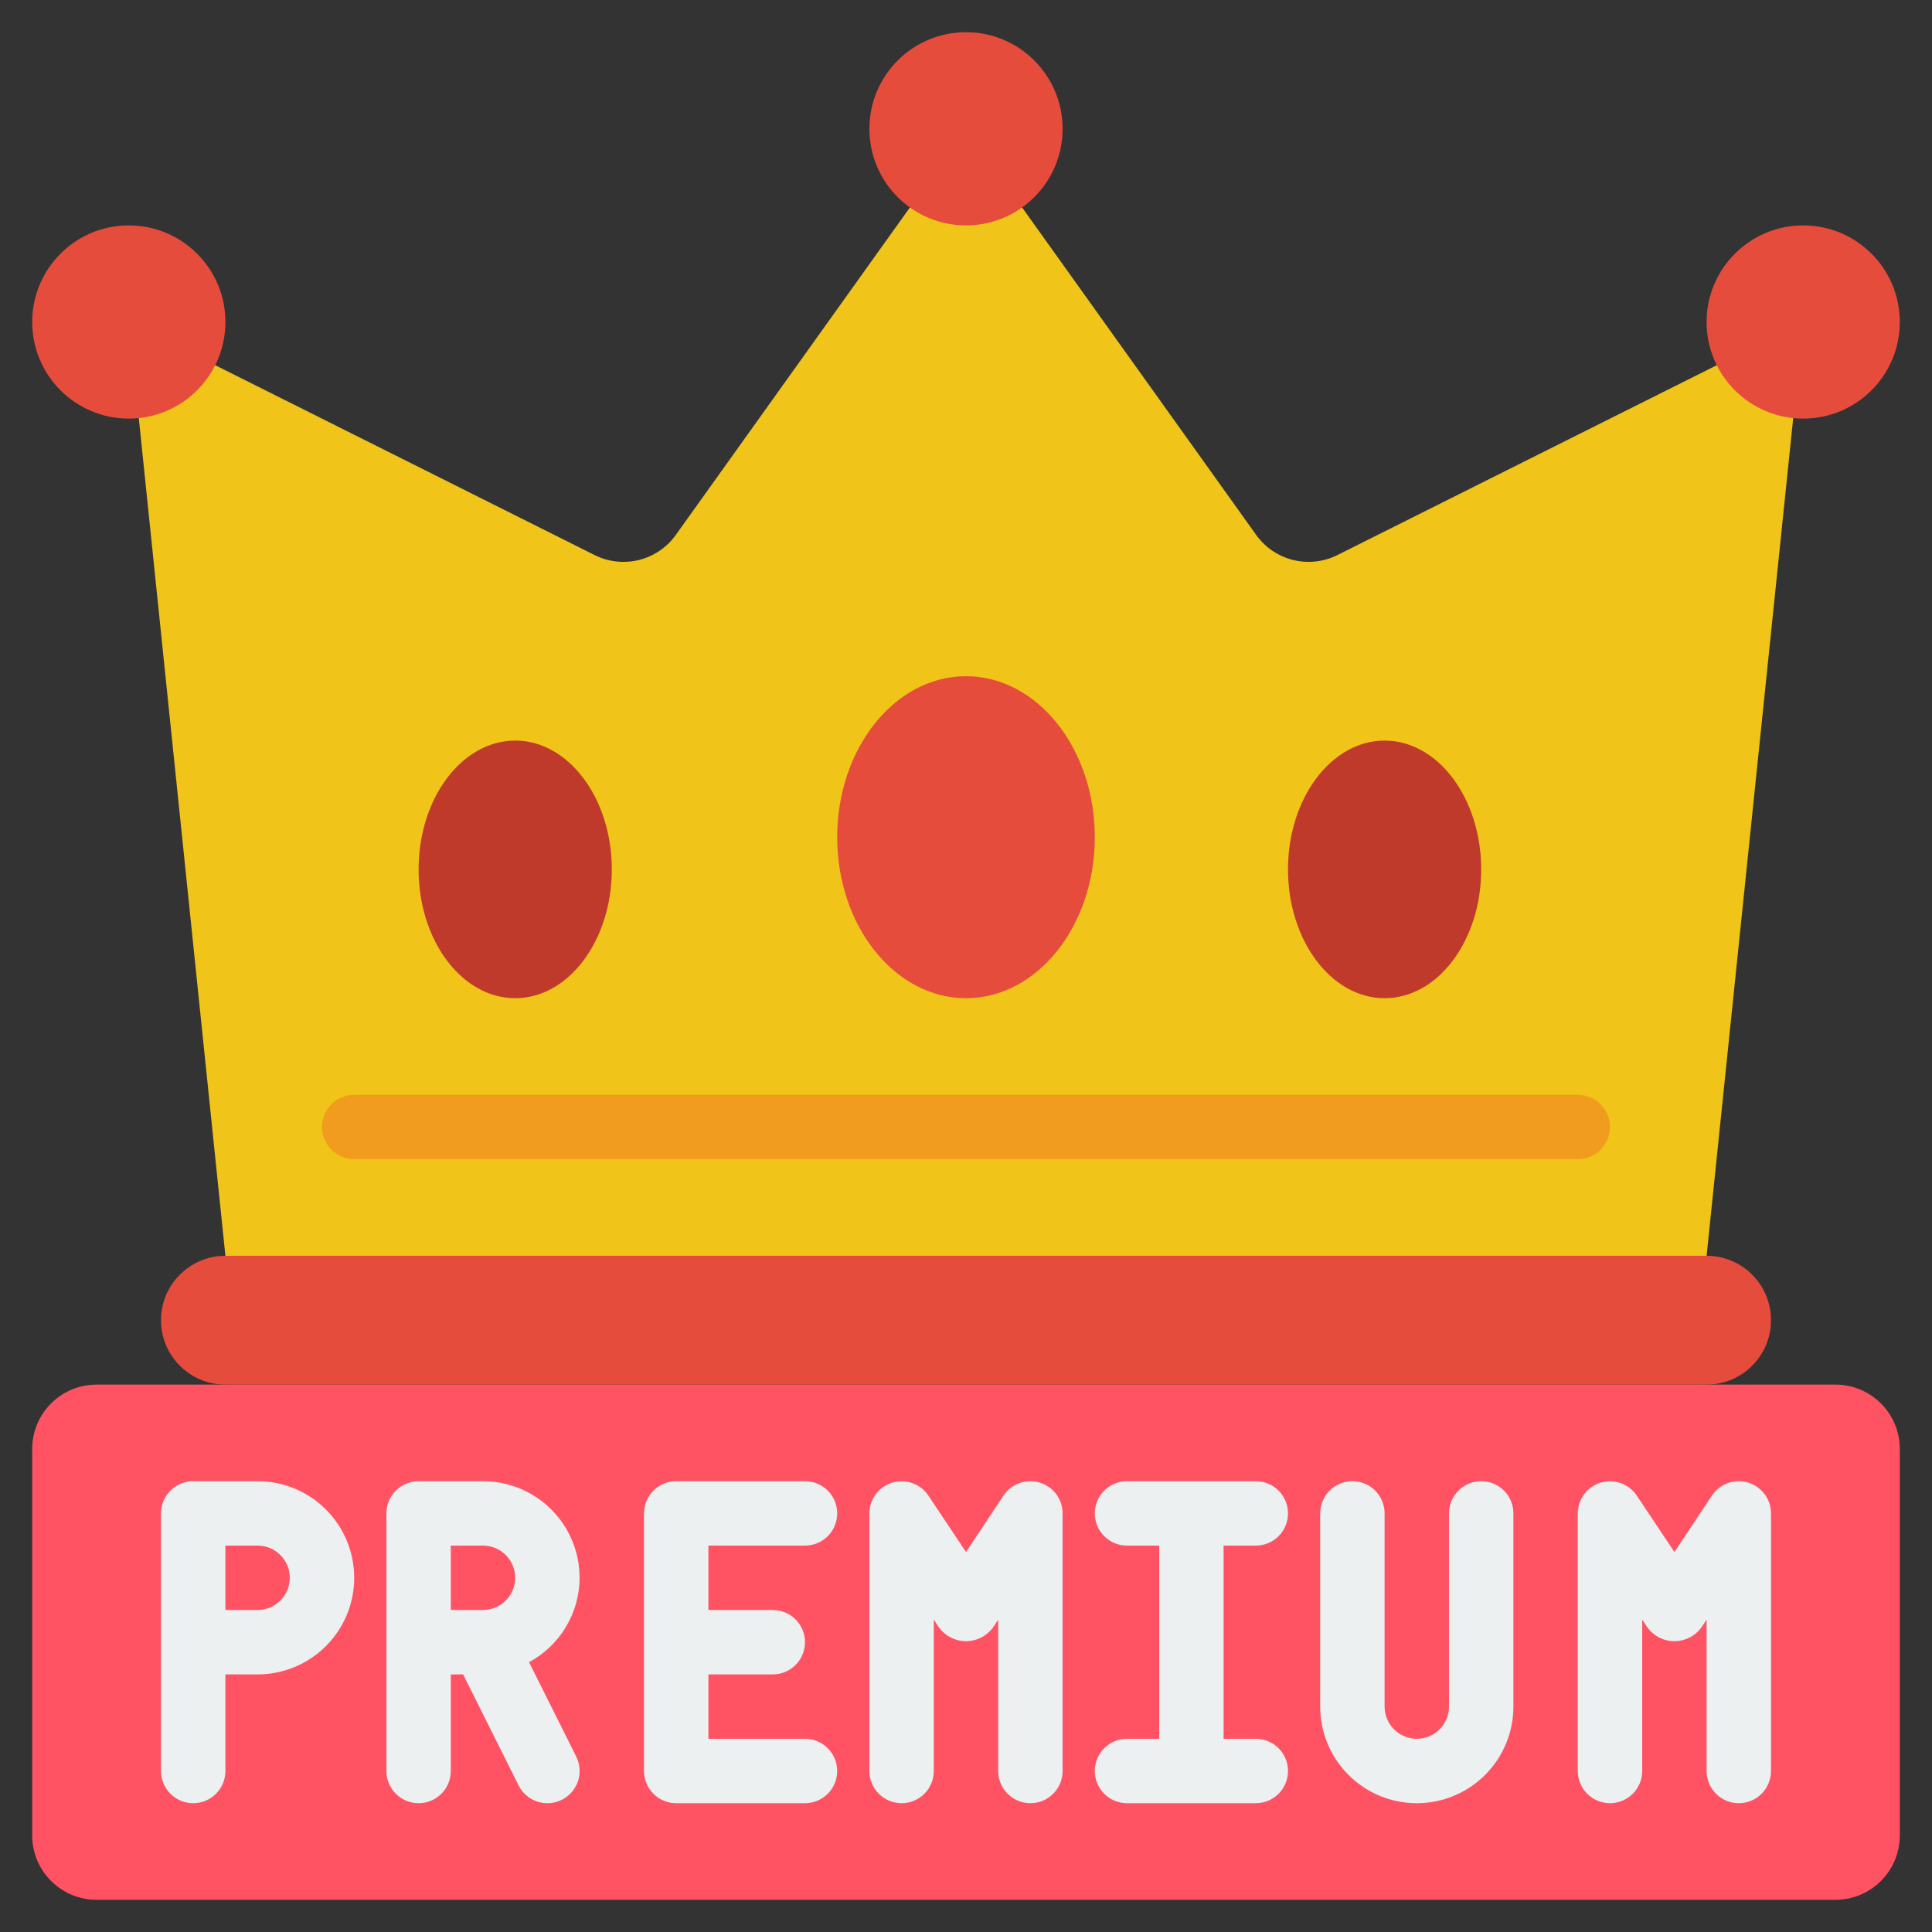
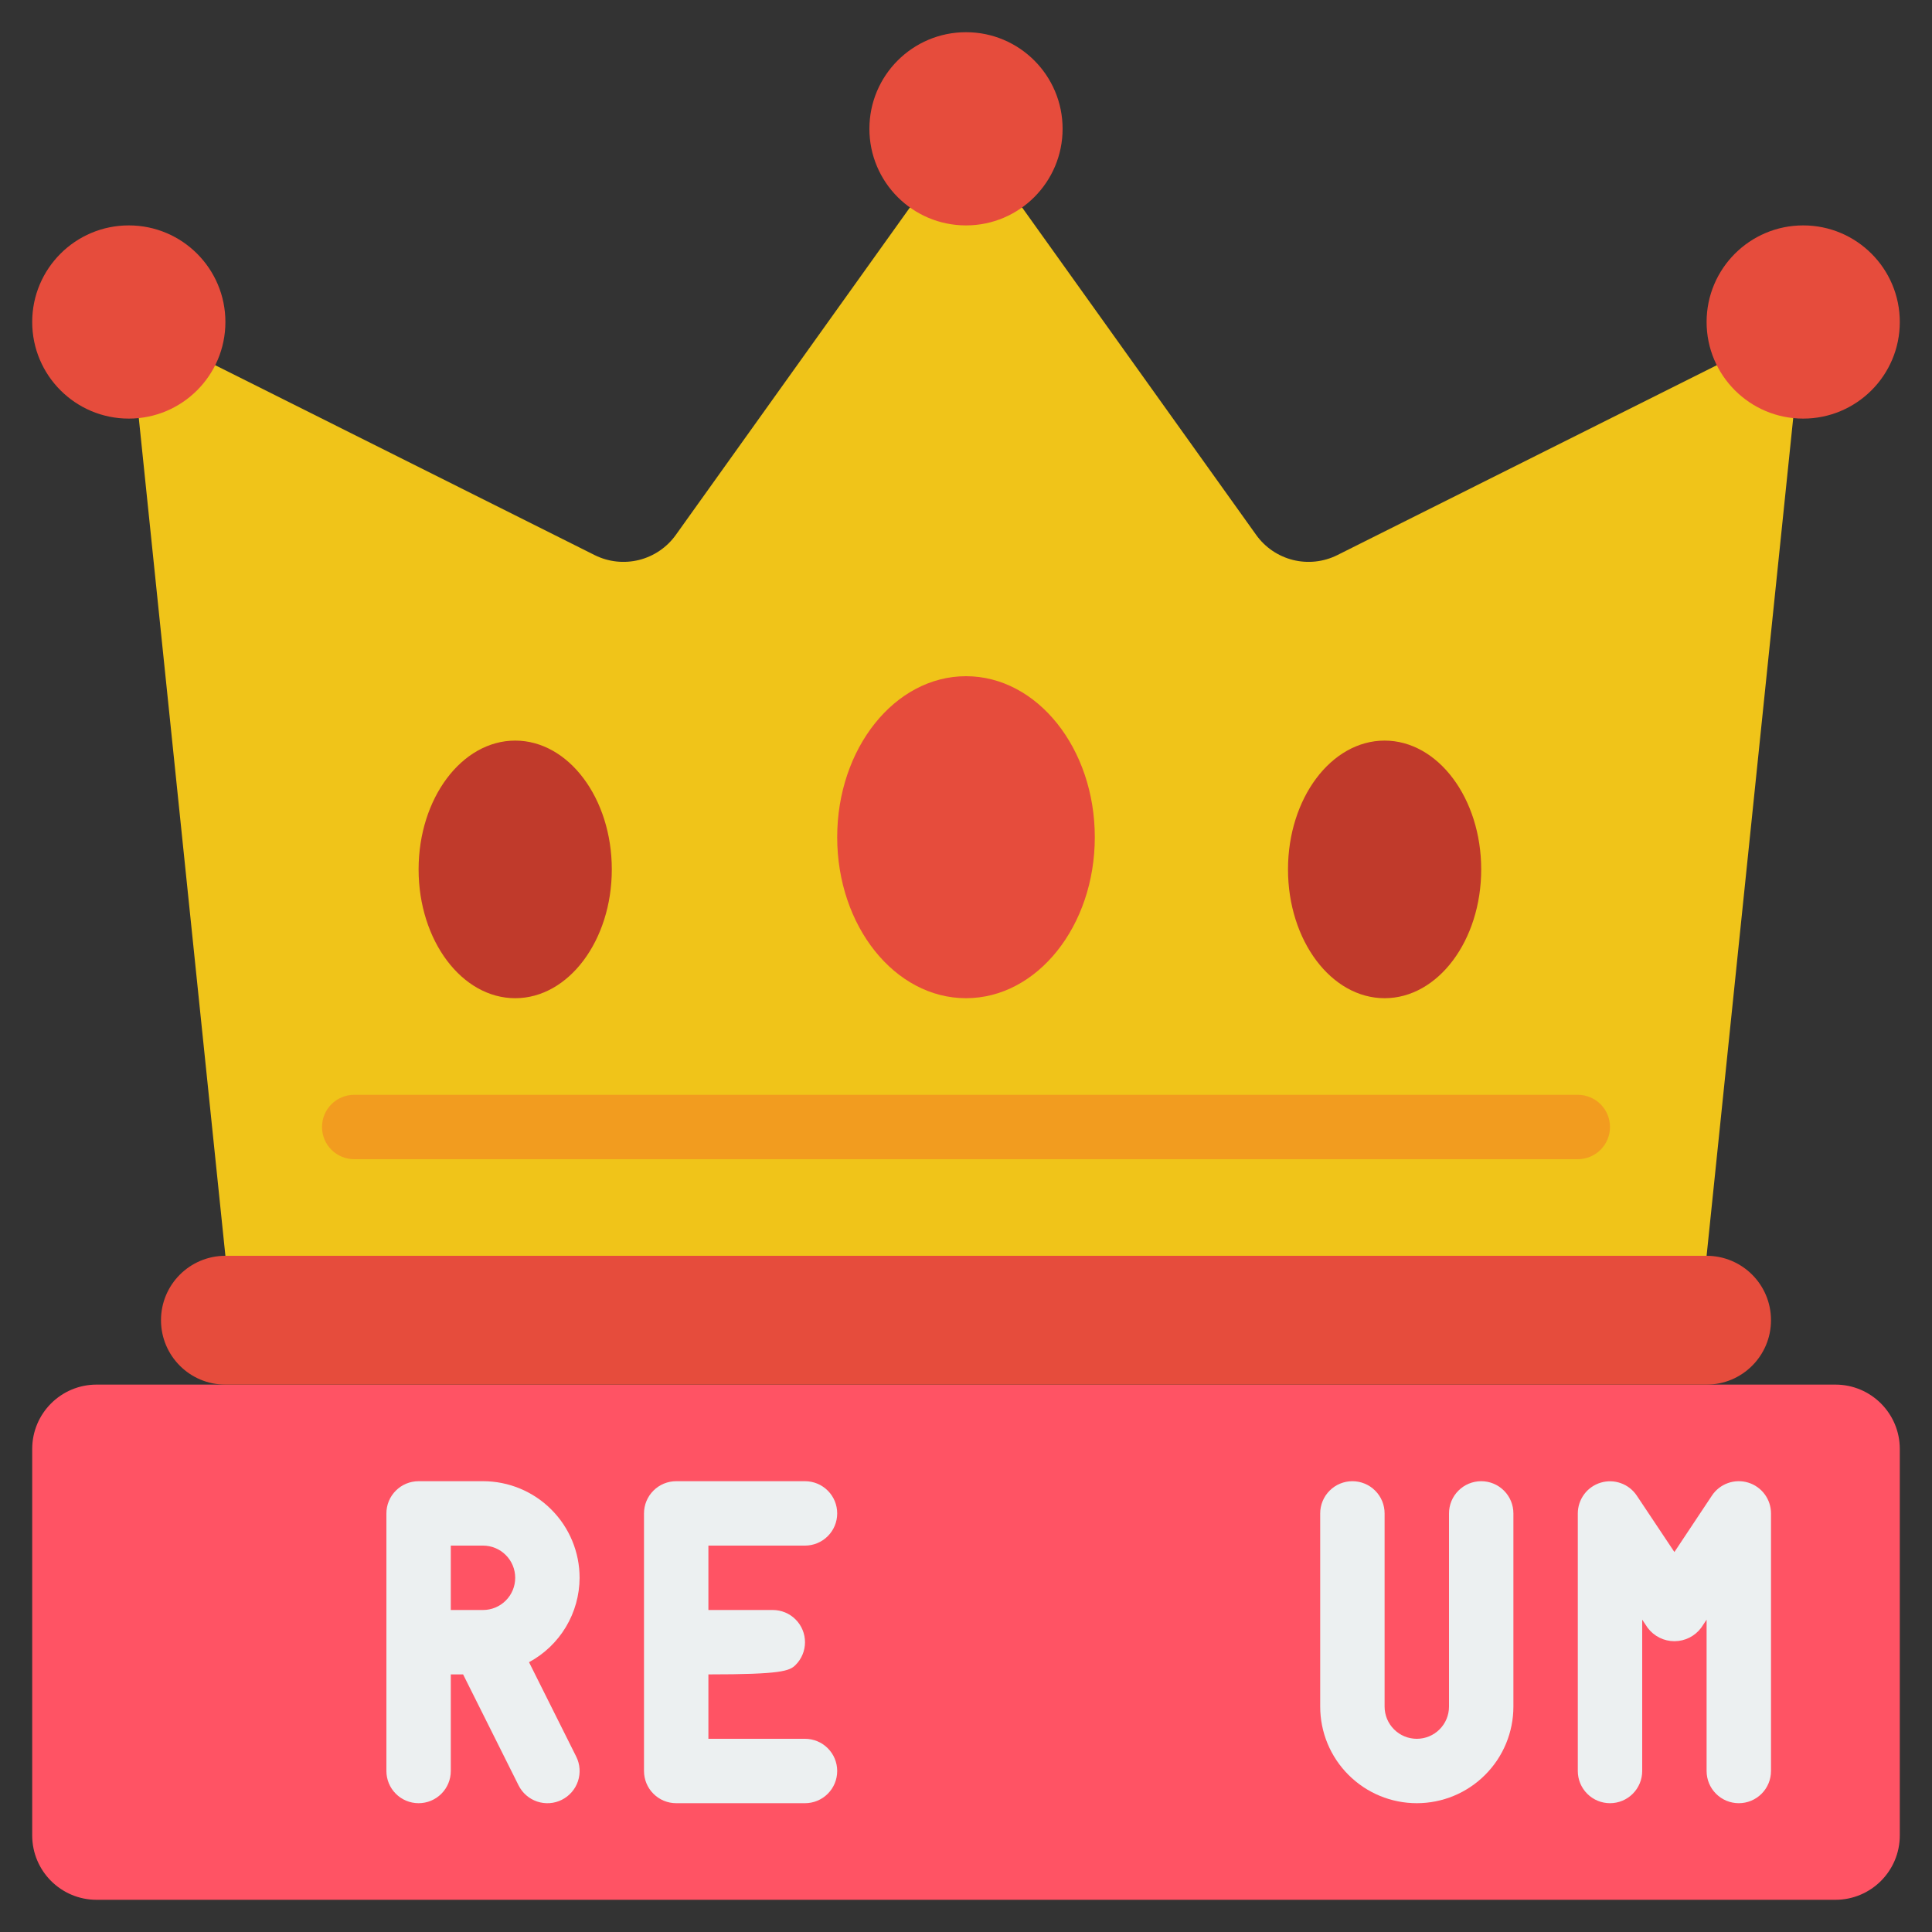
<svg xmlns="http://www.w3.org/2000/svg" width="60" height="60" viewBox="0 0 60 60" fill="none">
  <rect x="0" y="0" width="60" height="60" fill="#333333" stroke="none" />
  <path d="M7 39L4.31 12.98L6.68 11.34L18.47 17.24C18.896 17.452 19.384 17.505 19.846 17.39C20.308 17.274 20.714 16.998 20.99 16.61L28.26 6.44H31.74L39.01 16.61C39.286 16.998 39.692 17.274 40.154 17.39C40.616 17.505 41.104 17.452 41.53 17.24L53.32 11.34L55.69 12.98L53 39H7Z" fill="#F0C419" />
  <path d="M57 43H3C1.895 43 1 43.895 1 45V57C1 58.105 1.895 59 3 59H57C58.105 59 59 58.105 59 57V45C59 43.895 58.105 43 57 43Z" fill="#FF5364" />
-   <path d="M8 46H6C5.735 46 5.48 46.105 5.293 46.293C5.105 46.48 5 46.735 5 47V55C5 55.265 5.105 55.52 5.293 55.707C5.48 55.895 5.735 56 6 56C6.265 56 6.52 55.895 6.707 55.707C6.895 55.52 7 55.265 7 55V52H8C8.796 52 9.559 51.684 10.121 51.121C10.684 50.559 11 49.796 11 49C11 48.204 10.684 47.441 10.121 46.879C9.559 46.316 8.796 46 8 46ZM8 50H7V48H8C8.265 48 8.52 48.105 8.707 48.293C8.895 48.48 9 48.735 9 49C9 49.265 8.895 49.52 8.707 49.707C8.52 49.895 8.265 50 8 50Z" fill="#ECF0F1" />
  <path d="M18 49C18 48.204 17.684 47.441 17.121 46.879C16.559 46.316 15.796 46 15 46H13C12.735 46 12.48 46.105 12.293 46.293C12.105 46.48 12 46.735 12 47V55C12 55.265 12.105 55.52 12.293 55.707C12.48 55.895 12.735 56 13 56C13.265 56 13.52 55.895 13.707 55.707C13.895 55.52 14 55.265 14 55V52H14.382L16.105 55.447C16.224 55.684 16.431 55.865 16.683 55.949C16.935 56.033 17.21 56.014 17.447 55.895C17.684 55.776 17.865 55.569 17.949 55.317C18.033 55.065 18.014 54.79 17.895 54.553L16.429 51.621C16.902 51.366 17.298 50.988 17.575 50.526C17.851 50.065 17.998 49.538 18 49ZM14 48H15C15.265 48 15.52 48.105 15.707 48.293C15.895 48.48 16 48.735 16 49C16 49.265 15.895 49.52 15.707 49.707C15.52 49.895 15.265 50 15 50H14V48Z" fill="#ECF0F1" />
-   <path d="M25 48C25.265 48 25.52 47.895 25.707 47.707C25.895 47.52 26 47.265 26 47C26 46.735 25.895 46.48 25.707 46.293C25.52 46.105 25.265 46 25 46H21C20.735 46 20.48 46.105 20.293 46.293C20.105 46.48 20 46.735 20 47V55C20 55.265 20.105 55.52 20.293 55.707C20.48 55.895 20.735 56 21 56H25C25.265 56 25.52 55.895 25.707 55.707C25.895 55.52 26 55.265 26 55C26 54.735 25.895 54.48 25.707 54.293C25.52 54.105 25.265 54 25 54H22V52H24C24.265 52 24.52 51.895 24.707 51.707C24.895 51.52 25 51.265 25 51C25 50.735 24.895 50.48 24.707 50.293C24.52 50.105 24.265 50 24 50H22V48H25Z" fill="#ECF0F1" />
-   <path d="M32.29 46.043C32.085 45.981 31.865 45.986 31.663 46.058C31.461 46.13 31.287 46.265 31.168 46.443L30 48.2L28.832 46.448C28.713 46.27 28.54 46.134 28.338 46.062C28.137 45.989 27.917 45.983 27.712 46.045C27.506 46.107 27.326 46.233 27.198 46.405C27.07 46.577 27.001 46.786 27 47V55C27 55.265 27.105 55.52 27.293 55.707C27.48 55.895 27.735 56 28 56C28.265 56 28.52 55.895 28.707 55.707C28.895 55.52 29 55.265 29 55V50.3L29.168 50.552C29.265 50.681 29.39 50.786 29.535 50.859C29.679 50.931 29.838 50.969 30 50.969C30.162 50.969 30.321 50.931 30.465 50.859C30.61 50.786 30.735 50.681 30.832 50.552L31 50.3V55C31 55.265 31.105 55.52 31.293 55.707C31.48 55.895 31.735 56 32 56C32.265 56 32.52 55.895 32.707 55.707C32.895 55.52 33 55.265 33 55V47C33 46.785 32.931 46.577 32.803 46.404C32.675 46.232 32.495 46.105 32.29 46.043Z" fill="#ECF0F1" />
+   <path d="M25 48C25.265 48 25.52 47.895 25.707 47.707C25.895 47.52 26 47.265 26 47C26 46.735 25.895 46.48 25.707 46.293C25.52 46.105 25.265 46 25 46H21C20.735 46 20.48 46.105 20.293 46.293C20.105 46.48 20 46.735 20 47V55C20 55.265 20.105 55.52 20.293 55.707C20.48 55.895 20.735 56 21 56H25C25.265 56 25.52 55.895 25.707 55.707C25.895 55.52 26 55.265 26 55C26 54.735 25.895 54.48 25.707 54.293C25.52 54.105 25.265 54 25 54H22V52C24.265 52 24.52 51.895 24.707 51.707C24.895 51.52 25 51.265 25 51C25 50.735 24.895 50.48 24.707 50.293C24.52 50.105 24.265 50 24 50H22V48H25Z" fill="#ECF0F1" />
  <path d="M54.29 46.043C54.085 45.981 53.865 45.986 53.663 46.058C53.461 46.13 53.287 46.265 53.168 46.443L52 48.2L50.832 46.448C50.713 46.27 50.54 46.134 50.338 46.062C50.136 45.989 49.917 45.983 49.712 46.045C49.506 46.107 49.326 46.233 49.198 46.405C49.07 46.577 49.001 46.786 49 47V55C49 55.265 49.105 55.52 49.293 55.707C49.48 55.895 49.735 56 50 56C50.265 56 50.52 55.895 50.707 55.707C50.895 55.52 51 55.265 51 55V50.3L51.168 50.552C51.265 50.681 51.39 50.786 51.535 50.859C51.679 50.931 51.839 50.969 52 50.969C52.161 50.969 52.321 50.931 52.465 50.859C52.61 50.786 52.735 50.681 52.832 50.552L53 50.3V55C53 55.265 53.105 55.52 53.293 55.707C53.48 55.895 53.735 56 54 56C54.265 56 54.52 55.895 54.707 55.707C54.895 55.52 55 55.265 55 55V47C55 46.785 54.931 46.577 54.803 46.404C54.675 46.232 54.495 46.105 54.29 46.043Z" fill="#ECF0F1" />
-   <path d="M39 48C39.265 48 39.52 47.895 39.707 47.707C39.895 47.52 40 47.265 40 47C40 46.735 39.895 46.48 39.707 46.293C39.52 46.105 39.265 46 39 46H35C34.735 46 34.48 46.105 34.293 46.293C34.105 46.48 34 46.735 34 47C34 47.265 34.105 47.52 34.293 47.707C34.48 47.895 34.735 48 35 48H36V54H35C34.735 54 34.48 54.105 34.293 54.293C34.105 54.48 34 54.735 34 55C34 55.265 34.105 55.52 34.293 55.707C34.48 55.895 34.735 56 35 56H39C39.265 56 39.52 55.895 39.707 55.707C39.895 55.52 40 55.265 40 55C40 54.735 39.895 54.48 39.707 54.293C39.52 54.105 39.265 54 39 54H38V48H39Z" fill="#ECF0F1" />
  <path d="M46 46C45.735 46 45.48 46.105 45.293 46.293C45.105 46.48 45 46.735 45 47V53C45 53.265 44.895 53.52 44.707 53.707C44.52 53.895 44.265 54 44 54C43.735 54 43.48 53.895 43.293 53.707C43.105 53.52 43 53.265 43 53V47C43 46.735 42.895 46.48 42.707 46.293C42.52 46.105 42.265 46 42 46C41.735 46 41.48 46.105 41.293 46.293C41.105 46.48 41 46.735 41 47V53C41 53.796 41.316 54.559 41.879 55.121C42.441 55.684 43.204 56 44 56C44.796 56 45.559 55.684 46.121 55.121C46.684 54.559 47 53.796 47 53V47C47 46.735 46.895 46.48 46.707 46.293C46.52 46.105 46.265 46 46 46Z" fill="#ECF0F1" />
  <path d="M53 39H7C5.895 39 5 39.895 5 41C5 42.105 5.895 43 7 43H53C54.105 43 55 42.105 55 41C55 39.895 54.105 39 53 39Z" fill="#E64C3C" />
  <path d="M30 7C31.657 7 33 5.657 33 4C33 2.343 31.657 1 30 1C28.343 1 27 2.343 27 4C27 5.657 28.343 7 30 7Z" fill="#E64C3C" />
  <path d="M56 13C57.657 13 59 11.657 59 10C59 8.343 57.657 7 56 7C54.343 7 53 8.343 53 10C53 11.657 54.343 13 56 13Z" fill="#E64C3C" />
  <path d="M4 13C5.657 13 7 11.657 7 10C7 8.343 5.657 7 4 7C2.343 7 1 8.343 1 10C1 11.657 2.343 13 4 13Z" fill="#E64C3C" />
  <path d="M49 36H11C10.735 36 10.48 35.895 10.293 35.707C10.105 35.52 10 35.265 10 35C10 34.735 10.105 34.48 10.293 34.293C10.48 34.105 10.735 34 11 34H49C49.265 34 49.52 34.105 49.707 34.293C49.895 34.48 50 34.735 50 35C50 35.265 49.895 35.52 49.707 35.707C49.52 35.895 49.265 36 49 36Z" fill="#F29C1F" />
  <path d="M30 31C32.209 31 34 28.761 34 26C34 23.239 32.209 21 30 21C27.791 21 26 23.239 26 26C26 28.761 27.791 31 30 31Z" fill="#E64C3C" />
  <path d="M43 31C44.657 31 46 29.209 46 27C46 24.791 44.657 23 43 23C41.343 23 40 24.791 40 27C40 29.209 41.343 31 43 31Z" fill="#C03A2B" />
  <path d="M16 31C17.657 31 19 29.209 19 27C19 24.791 17.657 23 16 23C14.343 23 13 24.791 13 27C13 29.209 14.343 31 16 31Z" fill="#C03A2B" />
</svg>